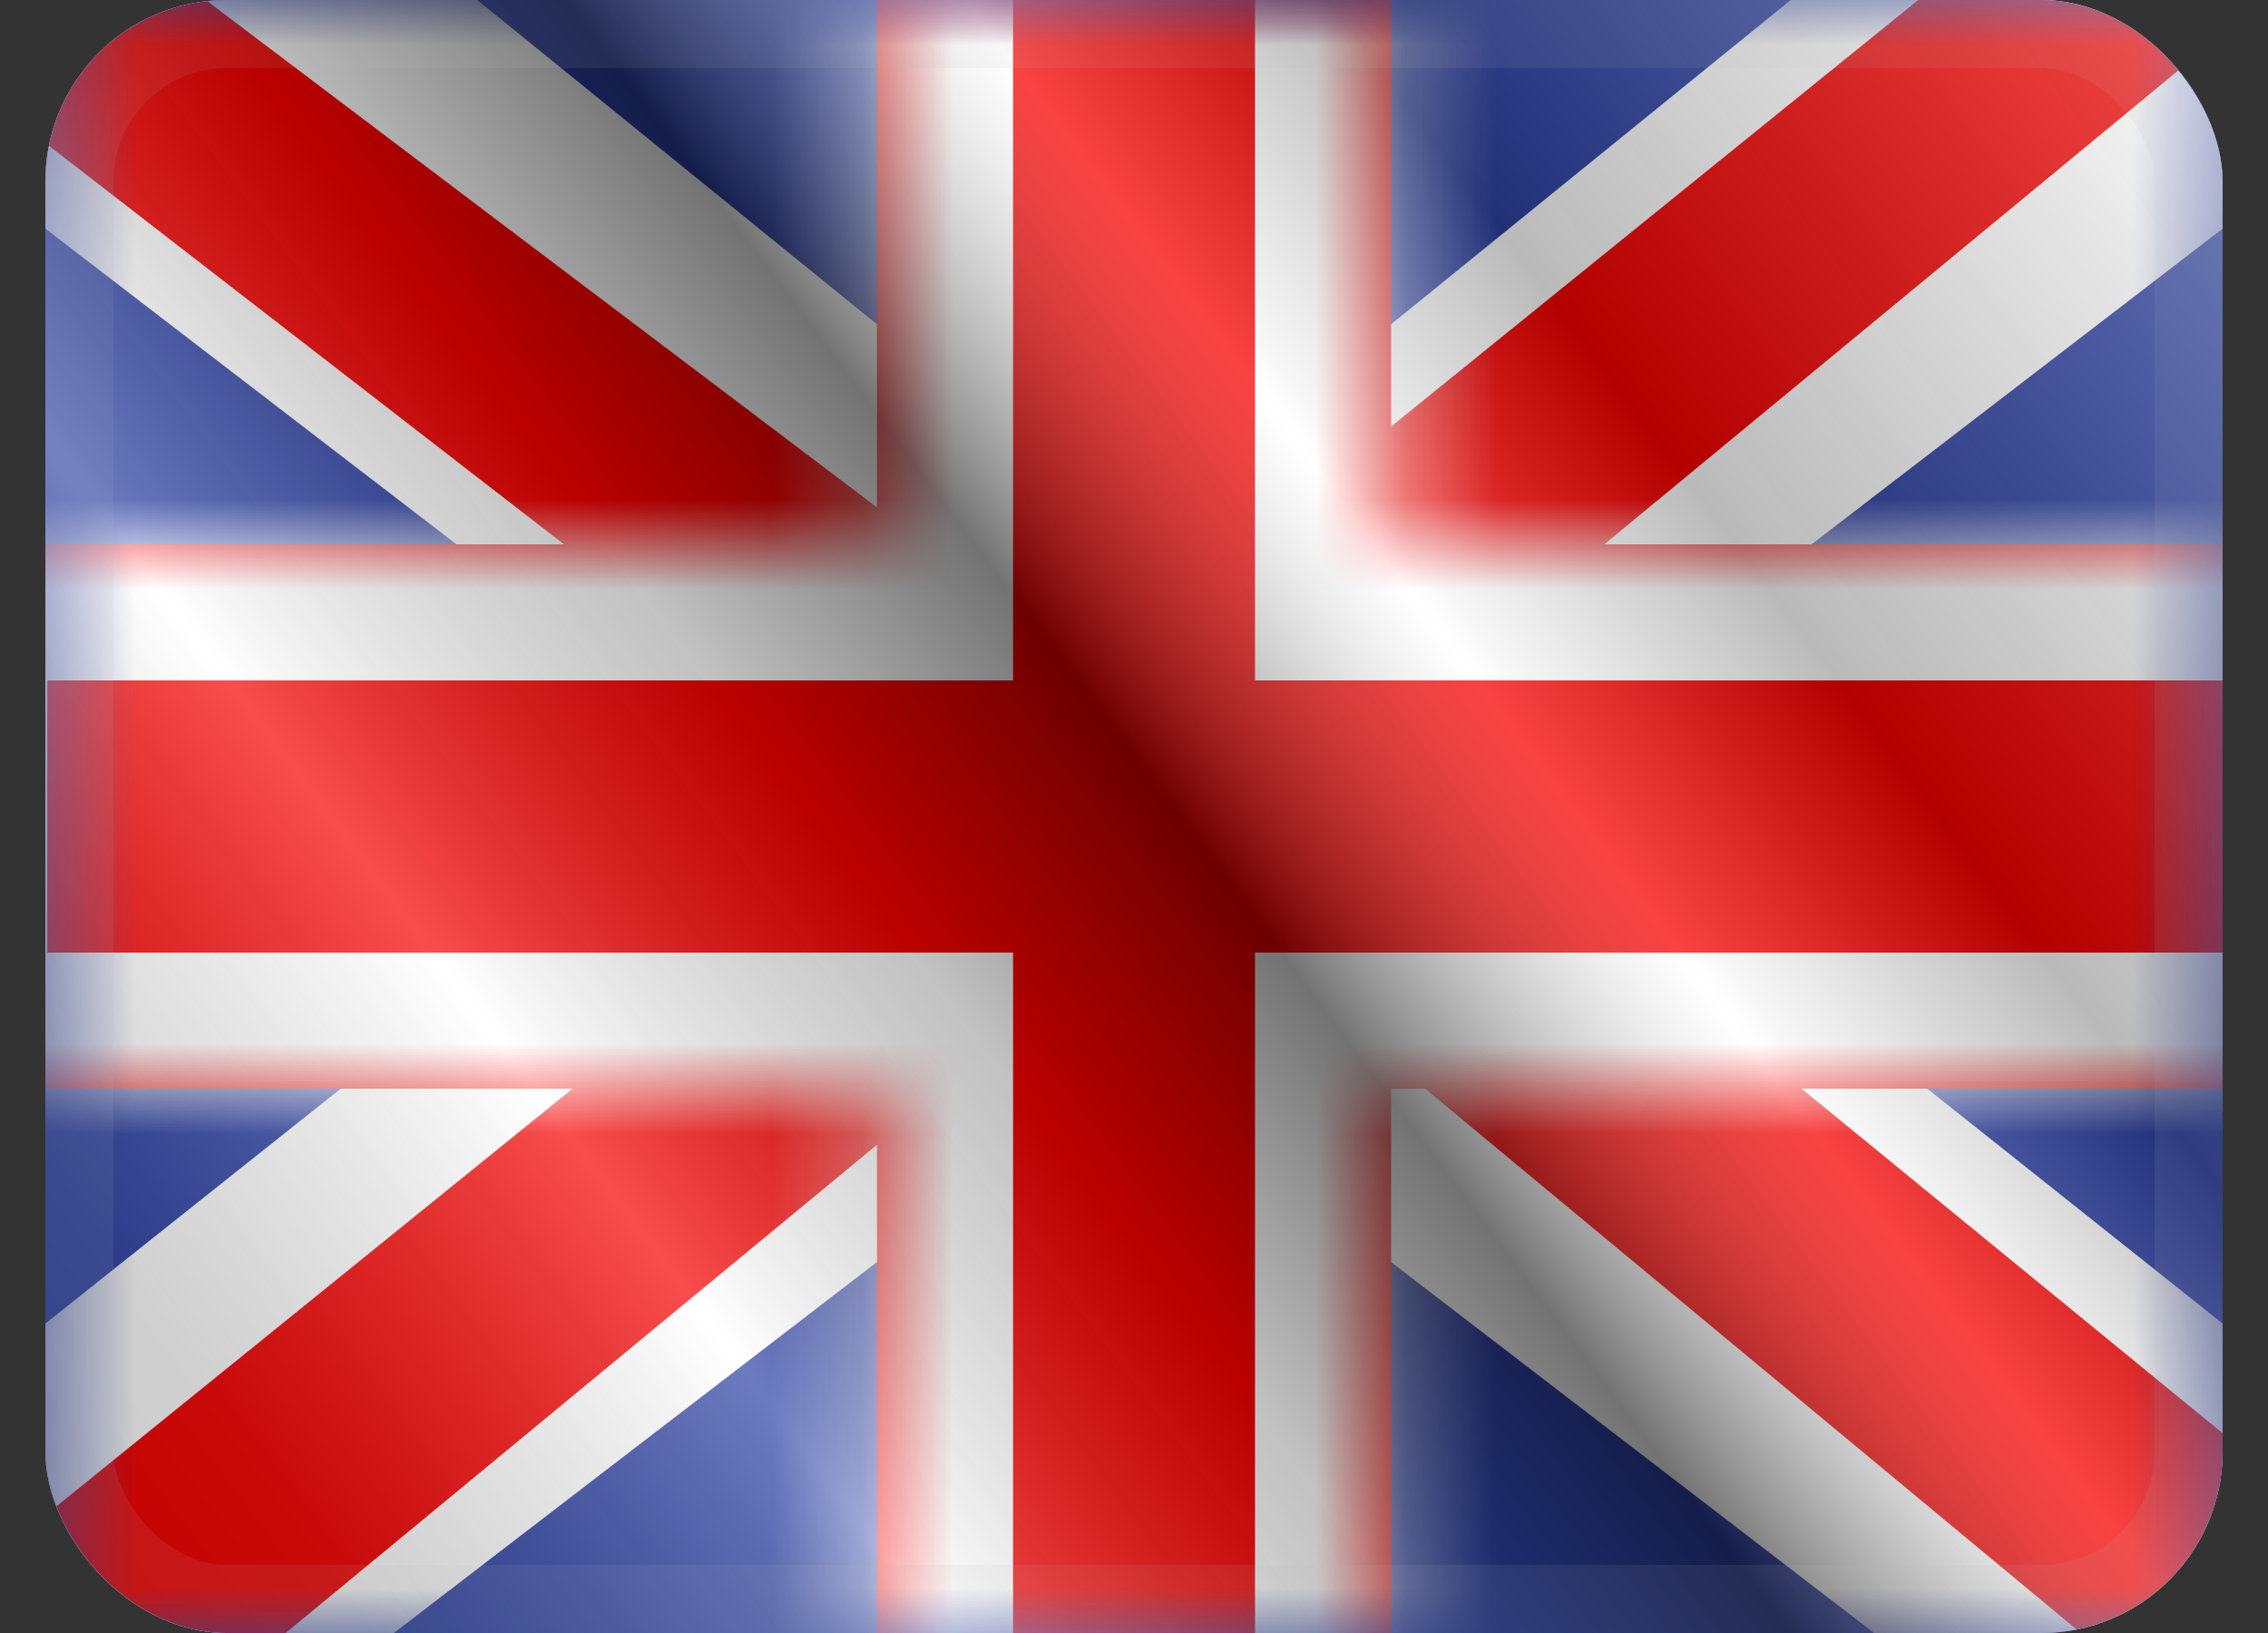
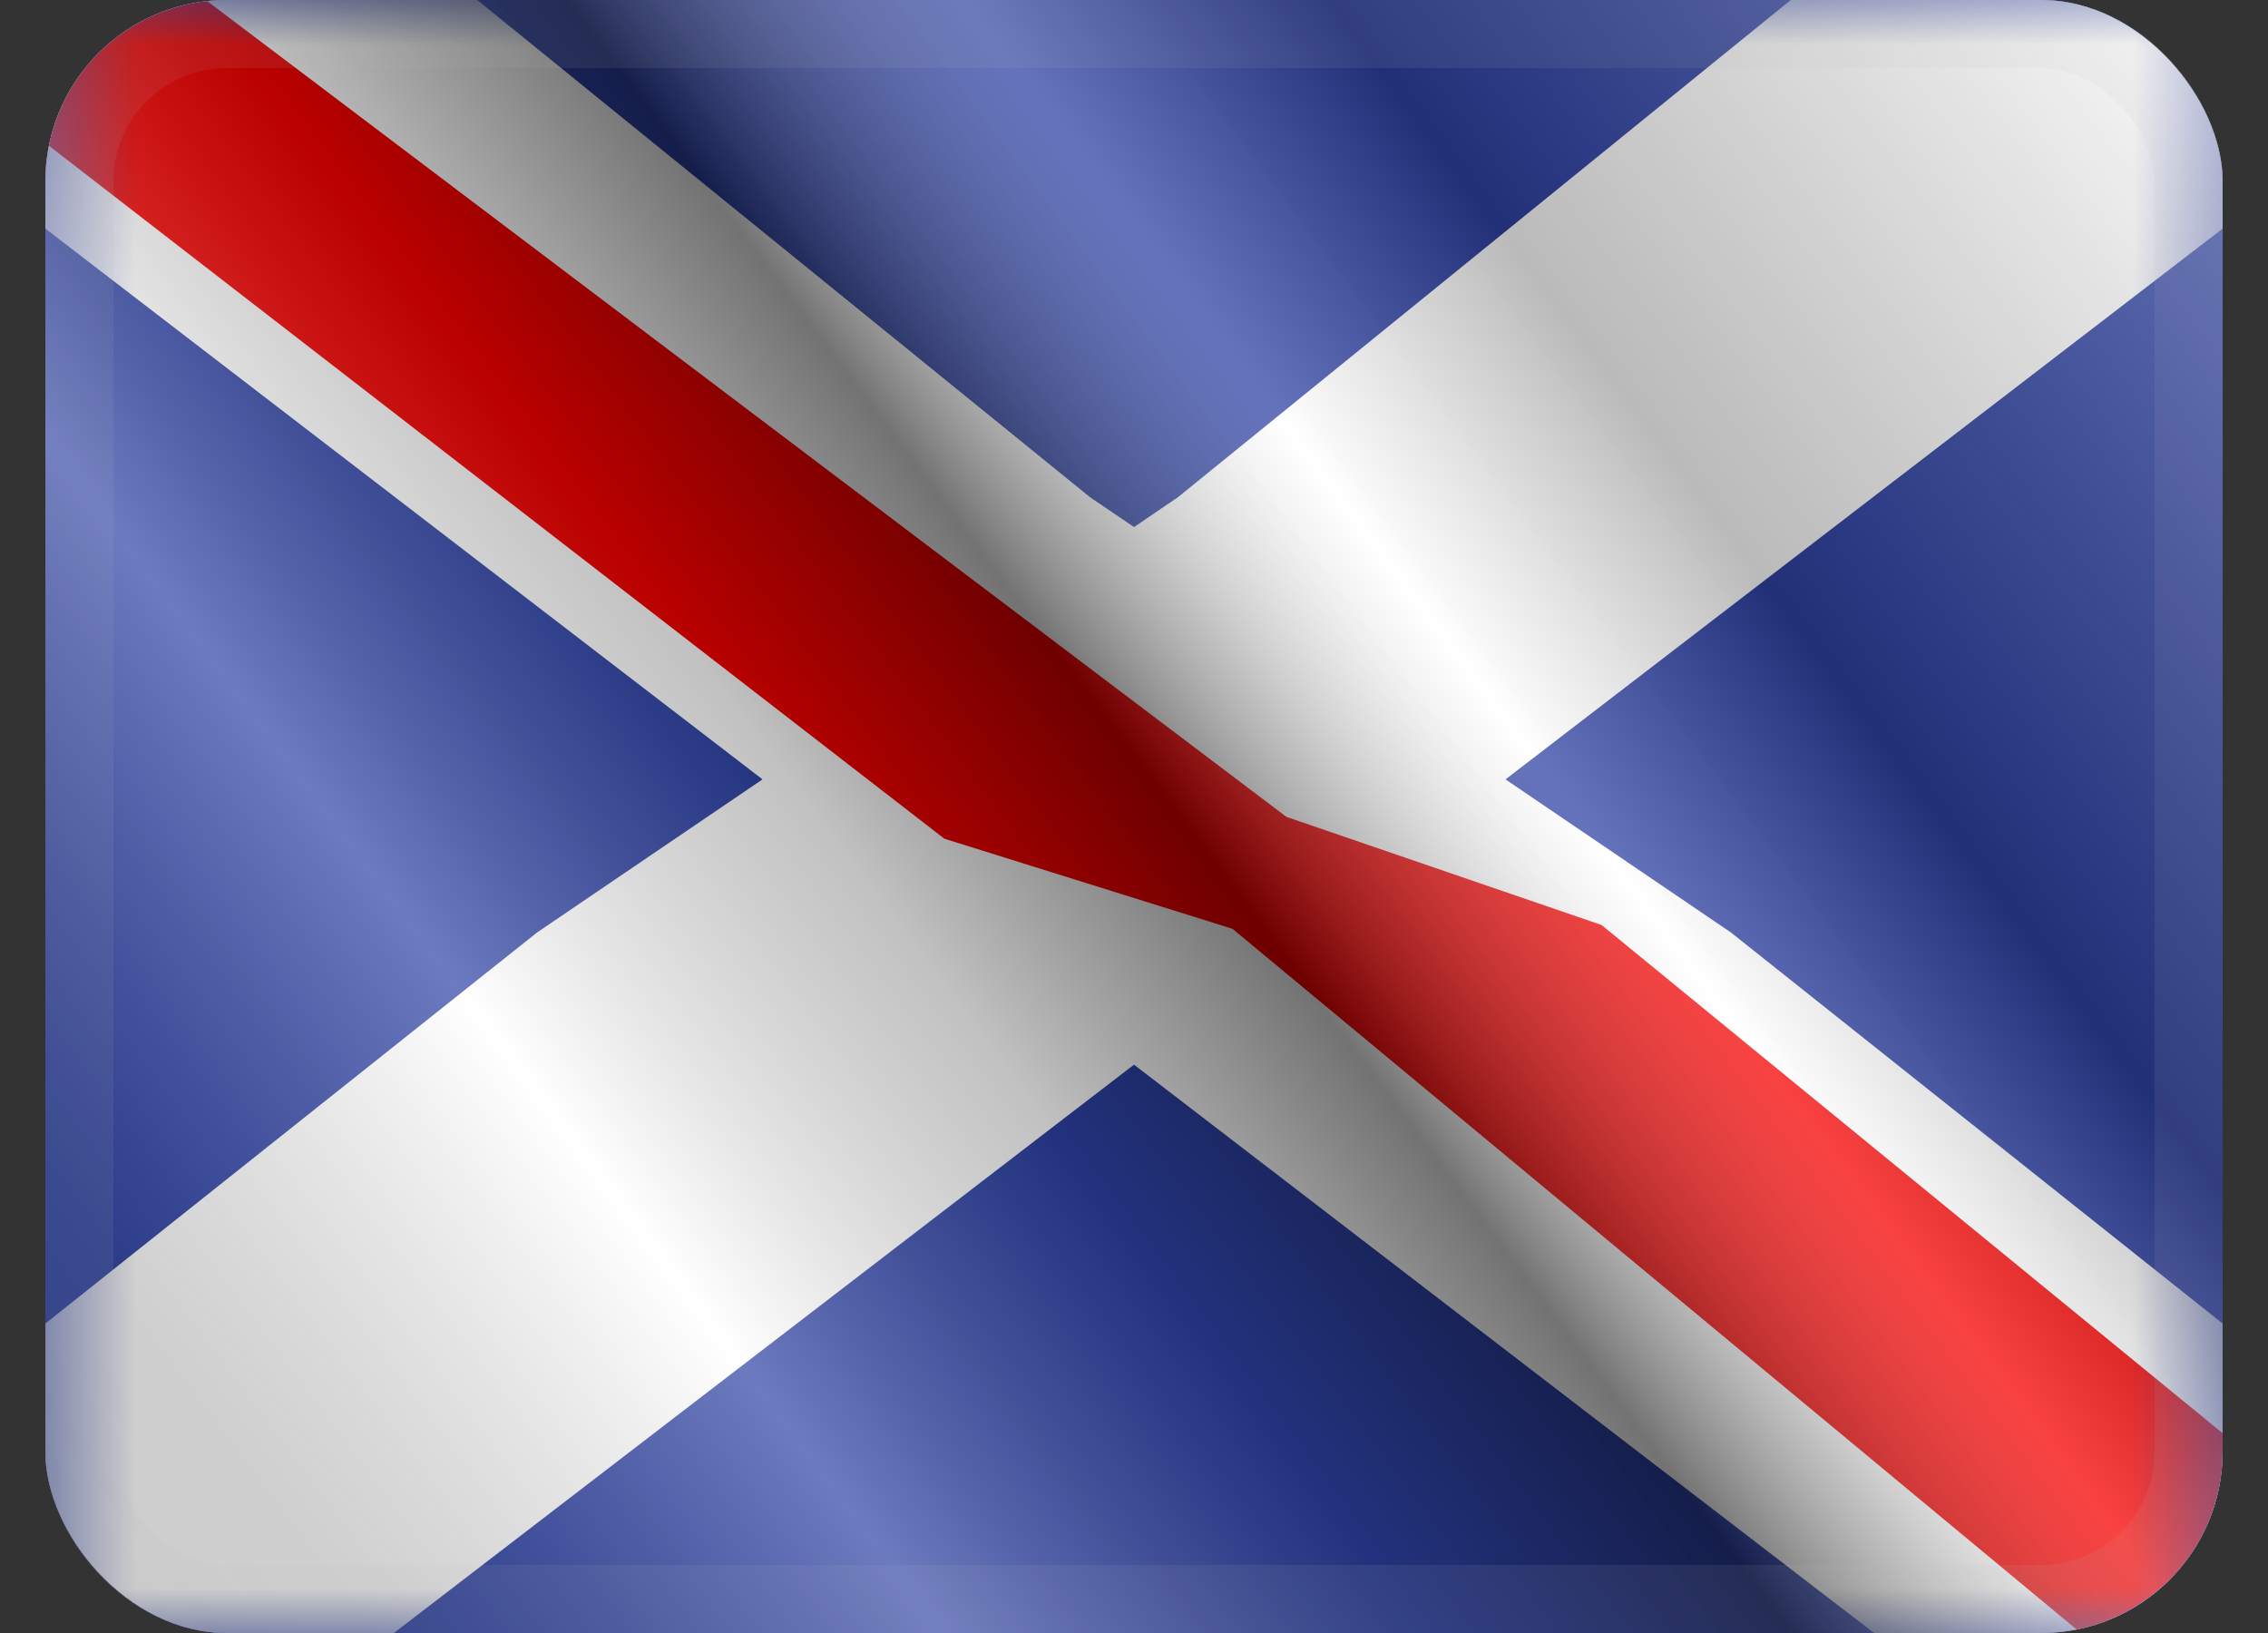
<svg xmlns="http://www.w3.org/2000/svg" width="25" height="18" viewBox="0 0 25 18" fill="none">
  <rect x="0" y="0" width="25" height="18" fill="#333333" stroke="none" />
  <g clip-path="url(#clip0_4238_9328)">
    <g clip-path="url(#clip1_4238_9328)">
      <rect width="24" height="18" transform="translate(0.5)" fill="white" />
      <path fill-rule="evenodd" clip-rule="evenodd" d="M0.5 0V18H24.5V0H0.5Z" fill="#2E42A5" />
      <mask id="mask0_4238_9328" style="mask-type:luminance" maskUnits="userSpaceOnUse" x="0" y="0" width="25" height="18">
        <path fill-rule="evenodd" clip-rule="evenodd" d="M0.5 0V18H24.5V0H0.5Z" fill="white" />
      </mask>
      <g mask="url(#mask0_4238_9328)">
        <path d="M-2.172 16.714L3.109 18.947L24.62 2.428L27.406 -0.891L21.758 -1.638L12.984 5.481L5.922 10.277L-2.172 16.714Z" fill="white" />
-         <path d="M-1.449 18.279L1.241 19.575L26.405 -1.2H22.628L-1.449 18.279Z" fill="#F50100" />
        <path d="M27.172 16.714L21.891 18.947L0.38 2.428L-2.406 -0.891L3.242 -1.638L12.016 5.481L19.078 10.277L27.172 16.714Z" fill="white" />
        <path d="M26.992 17.837L24.302 19.133L13.586 10.238L10.41 9.245L-2.674 -0.88H1.104L14.18 9.004L17.654 10.196L26.992 17.837Z" fill="#F50100" />
        <mask id="path-9-inside-1_4238_9328" fill="white">
          <path fill-rule="evenodd" clip-rule="evenodd" d="M15.334 -1.5H9.667V6H-0.979V12H9.667V19.5H15.334V12H26.021V6H15.334V-1.5Z" />
        </mask>
-         <path fill-rule="evenodd" clip-rule="evenodd" d="M15.334 -1.5H9.667V6H-0.979V12H9.667V19.5H15.334V12H26.021V6H15.334V-1.5Z" fill="#F50100" />
-         <path d="M9.667 -1.5V-3H8.167V-1.5H9.667ZM15.334 -1.5H16.834V-3H15.334V-1.5ZM9.667 6V7.5H11.167V6H9.667ZM-0.979 6V4.5H-2.479V6H-0.979ZM-0.979 12H-2.479V13.5H-0.979V12ZM9.667 12H11.167V10.5H9.667V12ZM9.667 19.5H8.167V21H9.667V19.5ZM15.334 19.5V21H16.834V19.5H15.334ZM15.334 12V10.5H13.834V12H15.334ZM26.021 12V13.5H27.521V12H26.021ZM26.021 6H27.521V4.5H26.021V6ZM15.334 6H13.834V7.5H15.334V6ZM9.667 0H15.334V-3H9.667V0ZM11.167 6V-1.5H8.167V6H11.167ZM-0.979 7.5H9.667V4.5H-0.979V7.5ZM0.521 12V6H-2.479V12H0.521ZM9.667 10.5H-0.979V13.5H9.667V10.5ZM11.167 19.5V12H8.167V19.5H11.167ZM15.334 18H9.667V21H15.334V18ZM13.834 12V19.5H16.834V12H13.834ZM26.021 10.5H15.334V13.5H26.021V10.5ZM24.521 6V12H27.521V6H24.521ZM15.334 7.5H26.021V4.5H15.334V7.5ZM13.834 -1.5V6H16.834V-1.5H13.834Z" fill="white" mask="url(#path-9-inside-1_4238_9328)" />
      </g>
    </g>
    <rect x="0.5" width="24" height="18" fill="url(#paint0_linear_4238_9328)" style="mix-blend-mode:overlay" />
  </g>
  <rect x="0.875" y="0.375" width="23.25" height="17.25" rx="1.625" stroke="#BDBDBD" stroke-opacity="0.1" stroke-width="0.75" style="mix-blend-mode:multiply" />
  <defs>
    <linearGradient id="paint0_linear_4238_9328" x1="24.5" y1="8.94547e-07" x2="0.5" y2="18" gradientUnits="userSpaceOnUse">
      <stop stop-color="white" stop-opacity="0.3" />
      <stop offset="0.263" stop-opacity="0.27" />
      <stop offset="0.37" stop-color="white" stop-opacity="0.26" />
      <stop offset="0.487" stop-opacity="0.55" />
      <stop offset="0.594" stop-opacity="0.24" />
      <stop offset="0.736" stop-color="white" stop-opacity="0.3" />
      <stop offset="0.901" stop-color="#272727" stop-opacity="0.22" />
      <stop offset="1" stop-opacity="0.2" />
    </linearGradient>
    <clipPath id="clip0_4238_9328">
      <rect x="0.5" width="24" height="18" rx="2" fill="white" />
    </clipPath>
    <clipPath id="clip1_4238_9328">
      <rect width="24" height="18" fill="white" transform="translate(0.5)" />
    </clipPath>
  </defs>
</svg>